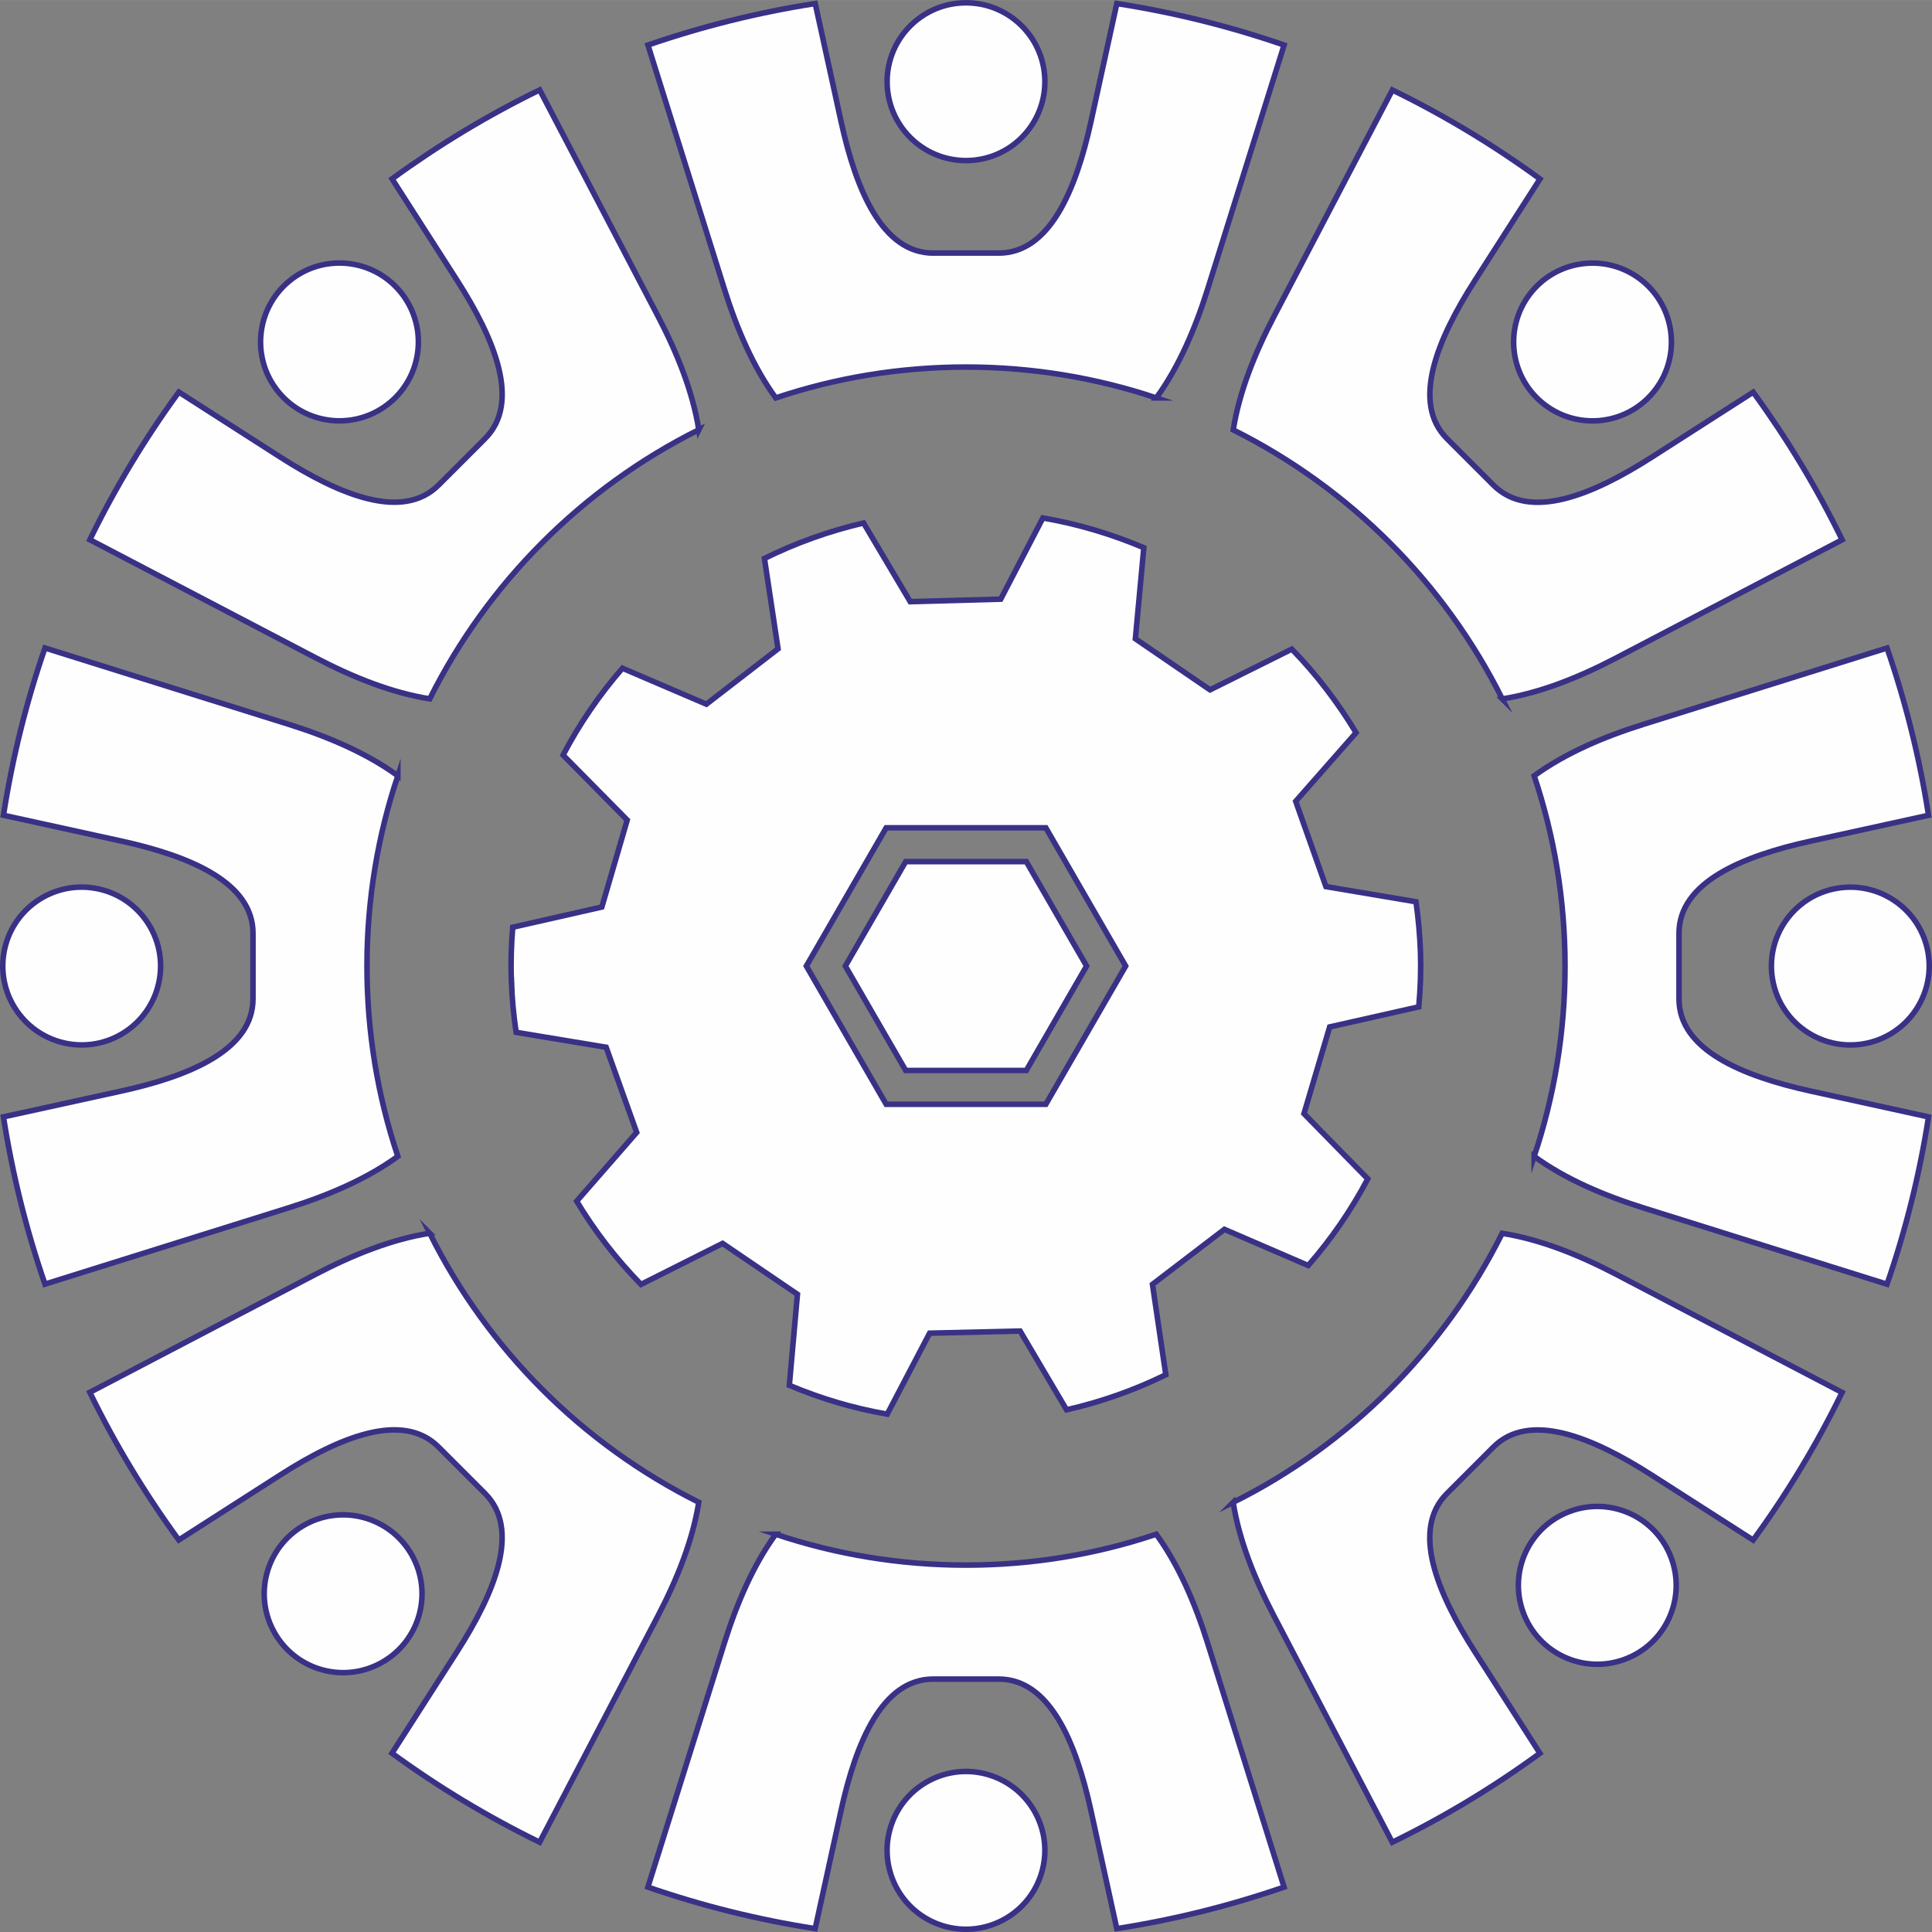
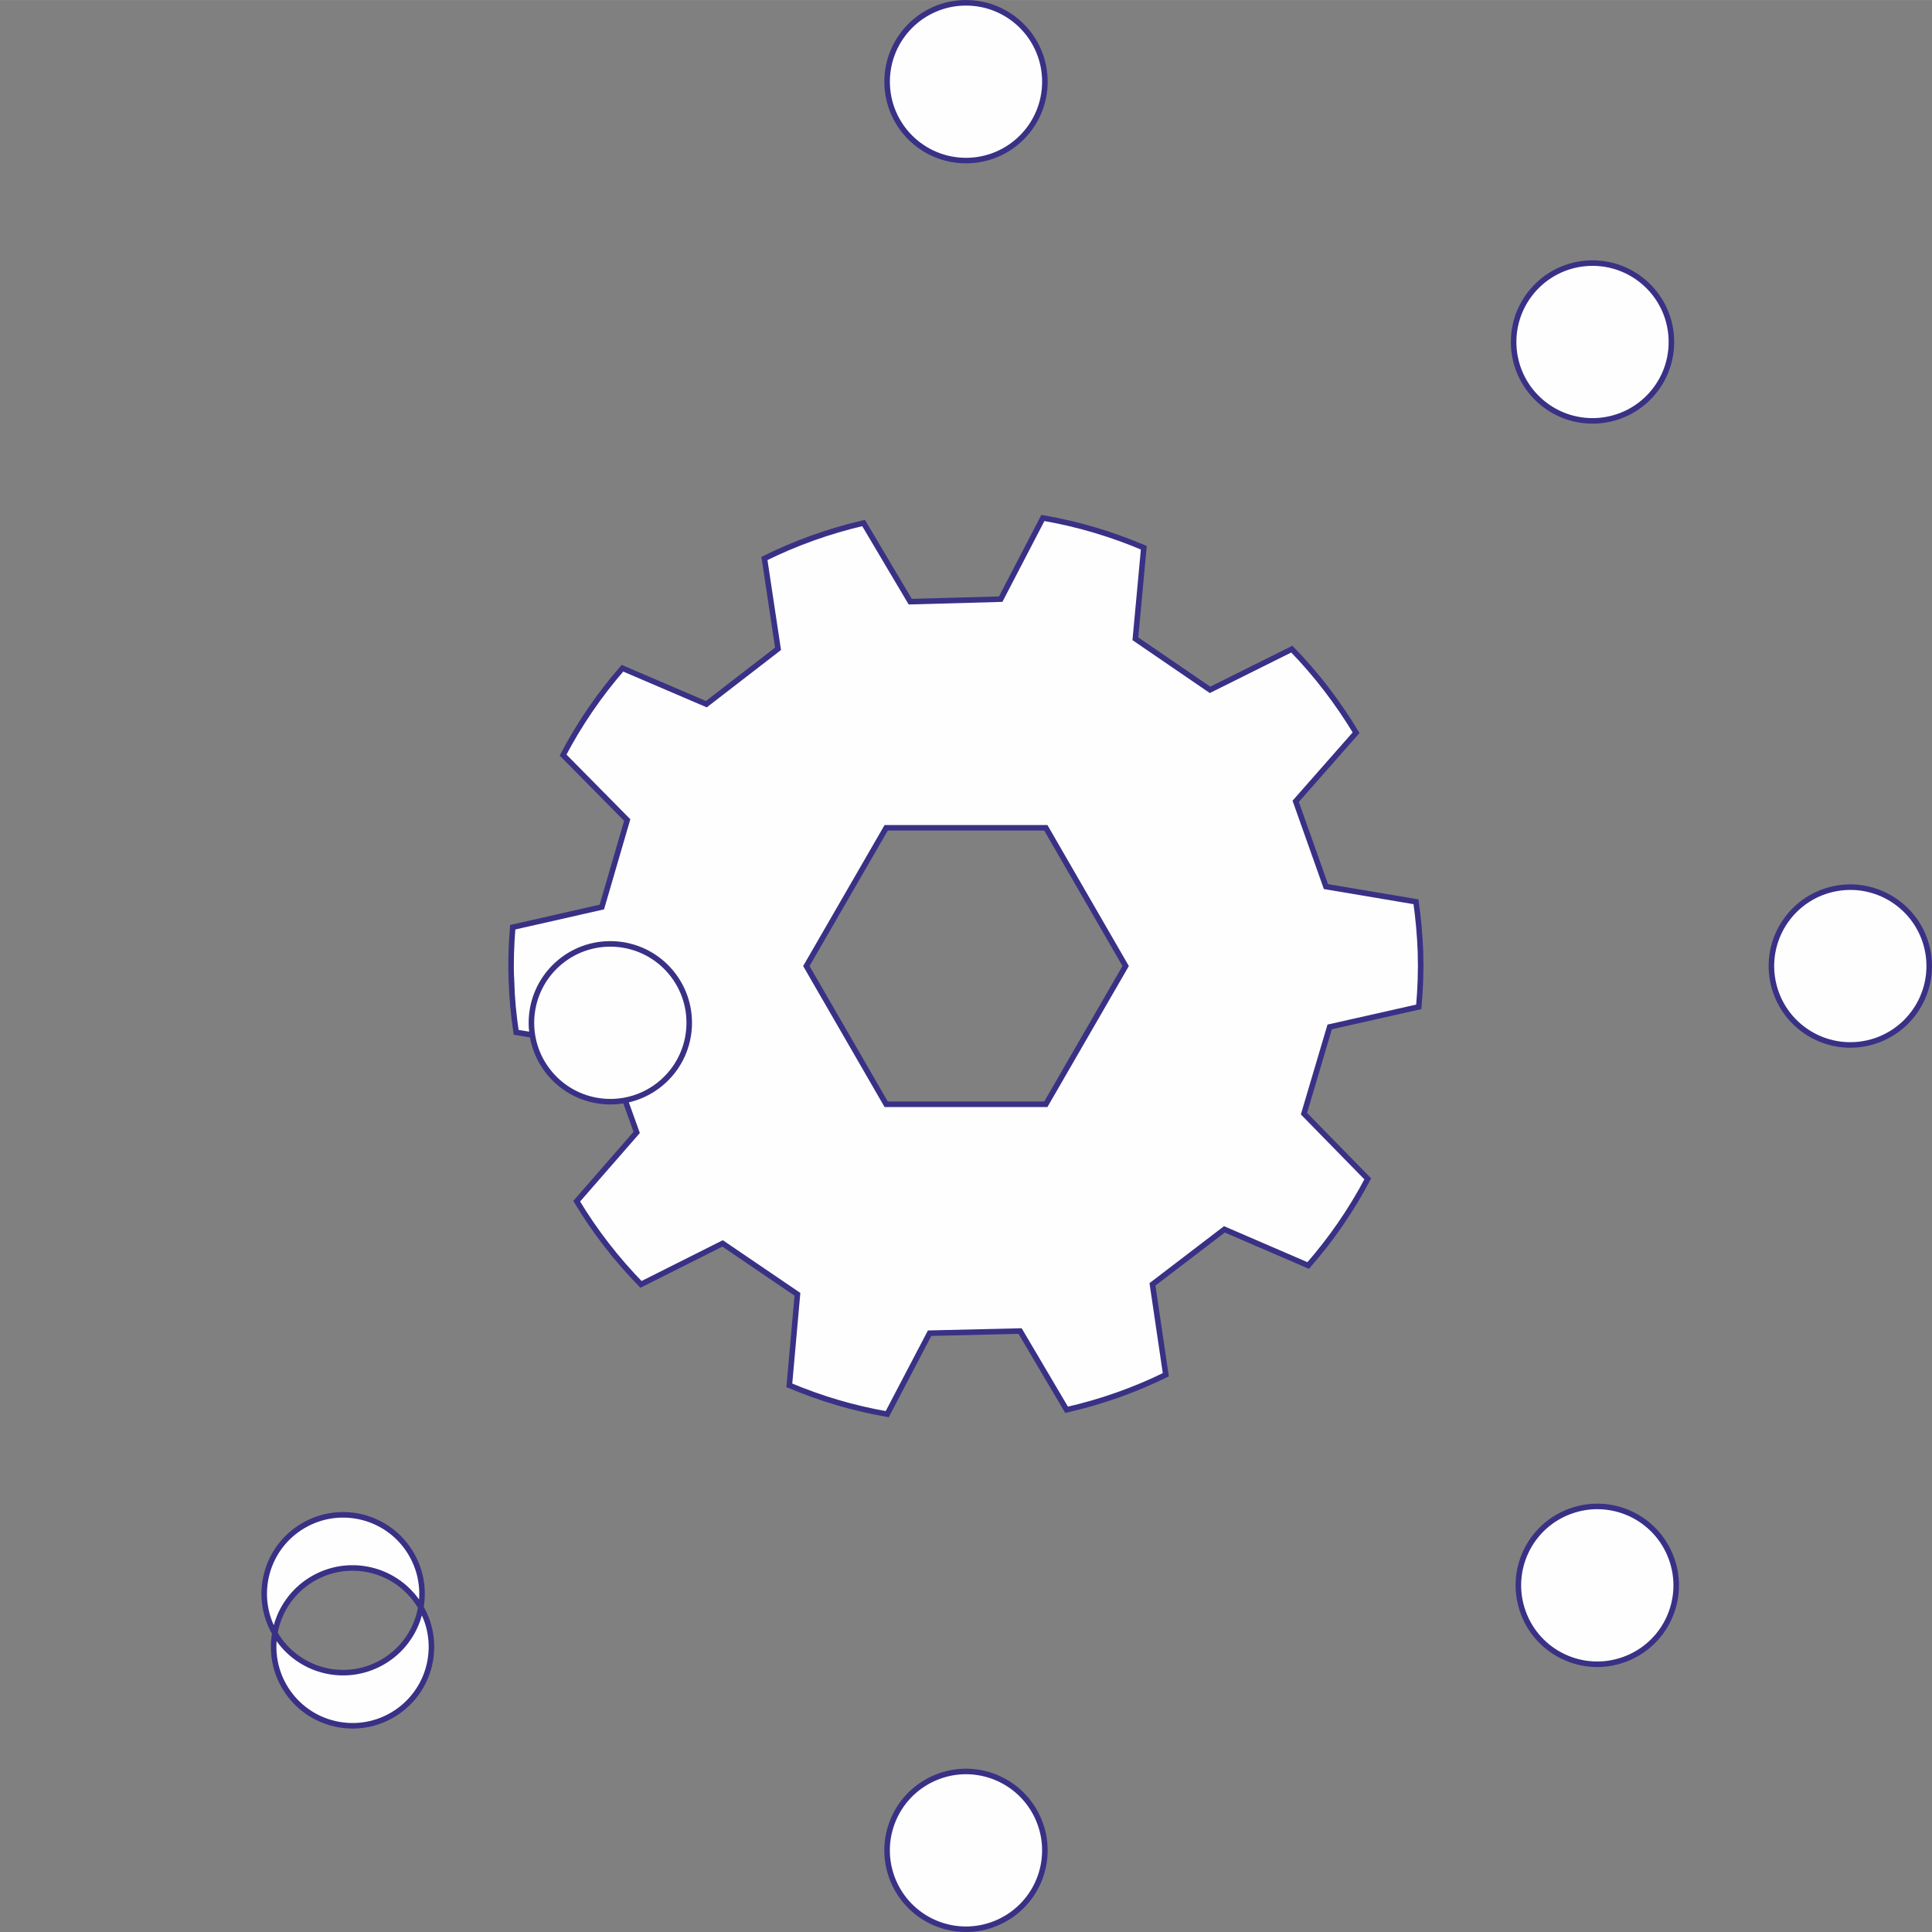
<svg xmlns="http://www.w3.org/2000/svg" xml:space="preserve" width="26.506mm" height="26.507mm" version="1.1" style="shape-rendering:geometricPrecision; text-rendering:geometricPrecision; image-rendering:optimizeQuality; fill-rule:evenodd; clip-rule:evenodd" viewBox="0 0 453.08 453.08">
  <rect x="0" y="0" width="453.08" height="453.08" fill="#808080" stroke="none" />
  <defs>
    <style type="text/css">
   
    .str1 {stroke:#393185;stroke-width:1.3;stroke-miterlimit:22.926}
    .str0 {stroke:#393185;stroke-width:1.3;stroke-miterlimit:10}
    .fil1 {fill:#FEFEFE}
    .fil0 {fill:#FEFEFE;fill-rule:nonzero}
   
  </style>
  </defs>
  <g id="Слой_x0020_1">
    <g id="_2448938235648">
      <path class="fil0 str0" d="M119.94 229.97c0.11,4.1 0.51,8.15 1.1,12.12l21.11 3.5 7.16 19.97 -14.07 16.13c4.27,7.1 9.34,13.63 15.08,19.51l19.14 -9.61 17.55 11.93 -1.9 21.35c7.28,3.07 14.98,5.38 22.96,6.76l9.94 -18.99 21.22 -0.5 10.9 18.47c8.16,-1.86 15.96,-4.63 23.27,-8.22l-3.13 -21.2 16.87 -12.9 19.65 8.48c5.4,-6.17 10.1,-12.98 13.97,-20.32l-14.96 -15.29 6.03 -20.34 20.89 -4.71c0.38,-4.21 0.54,-8.51 0.4,-12.88 -0.15,-3.99 -0.51,-7.9 -1.05,-11.76l-21.12 -3.56 -7.09 -20 14.16 -16.09c-4.28,-7.1 -9.33,-13.71 -15.07,-19.6l-19.18 9.55 -17.51 -11.98 1.98 -21.35c-7.51,-3.18 -15.43,-5.57 -23.67,-6.98l-9.89 19.04 -21.22 0.59 -10.94 -18.45c-8.15,1.9 -15.94,4.7 -23.25,8.32l3.19 21.19 -16.81 12.98 -19.68 -8.43c-5.4,6.22 -10.09,13.04 -13.92,20.37l15.04 15.23 -5.95 20.4 -20.9 4.74c-0.34,4.13 -0.48,8.32 -0.33,12.54zm69.16 -3.43l9.36 -16.21 9.36 -16.21 18.72 0 18.72 0 9.36 16.21 9.36 16.21 -9.36 16.21 -9.36 16.21 -18.72 0 -18.72 0 -9.36 -16.21 -9.36 -16.21z" />
-       <path class="fil1 str1" d="M271.17 93.31c5.27,-7.24 9.14,-16.25 12.08,-25.64l17.89 -57.11c-12.61,-4.36 -25.72,-7.64 -39.23,-9.74l-6.04 27.58c-3.56,16.24 -9.74,30.94 -21.63,30.94l-15.39 0c-11.9,0 -18.08,-14.7 -21.63,-30.94l-6.04 -27.58c-13.51,2.1 -26.61,5.39 -39.23,9.74l17.89 57.11c2.94,9.39 6.81,18.4 12.08,25.64 14.02,-4.7 29.03,-7.24 44.63,-7.24 15.6,0 30.61,2.55 44.63,7.24zm81.13 70.59c8.85,-1.39 17.96,-5.03 26.68,-9.59l53.03 -27.73c-5.94,-12.19 -12.94,-23.76 -20.86,-34.62l-23.75 15.22c-14,8.97 -28.76,14.99 -37.17,6.58l-10.88 -10.88c-8.41,-8.41 -2.39,-23.18 6.58,-37.17l15.22 -23.75c-10.85,-7.93 -22.43,-14.92 -34.62,-20.86l-27.73 53.03c-4.56,8.72 -8.2,17.84 -9.59,26.68 27.27,13.61 49.49,35.83 63.11,63.11zm7.48 107.28c7.24,5.27 16.25,9.14 25.64,12.08l57.11 17.89c4.36,-12.61 7.64,-25.72 9.74,-39.23l-27.58 -6.04c-16.24,-3.56 -30.94,-9.73 -30.94,-21.63l0 -15.39c0,-11.9 14.7,-18.08 30.94,-21.63l27.58 -6.04c-2.1,-13.51 -5.39,-26.62 -9.74,-39.23l-57.11 17.89c-9.39,2.94 -18.4,6.81 -25.64,12.08 4.7,14.02 7.24,29.03 7.24,44.63 0,15.6 -2.55,30.61 -7.24,44.63zm-70.59 81.13c1.39,8.85 5.03,17.96 9.59,26.69l27.73 53.03c12.19,-5.94 23.76,-12.94 34.62,-20.87l-15.22 -23.75c-8.97,-14 -14.99,-28.76 -6.58,-37.17l10.88 -10.88c8.41,-8.41 23.18,-2.39 37.17,6.58l23.75 15.22c7.93,-10.85 14.92,-22.43 20.86,-34.62l-53.03 -27.73c-8.73,-4.56 -17.84,-8.2 -26.68,-9.59 -13.61,27.27 -35.84,49.5 -63.11,63.11zm-107.28 7.48c-5.27,7.24 -9.14,16.25 -12.08,25.64l-17.89 57.11c12.61,4.36 25.72,7.64 39.23,9.74l6.04 -27.58c3.56,-16.24 9.74,-30.94 21.63,-30.94l15.39 0c11.9,0 18.08,14.7 21.63,30.94l6.04 27.58c13.51,-2.1 26.62,-5.39 39.23,-9.74l-17.89 -57.11c-2.94,-9.39 -6.81,-18.4 -12.08,-25.64 -14.02,4.7 -29.03,7.24 -44.63,7.24 -15.6,0 -30.61,-2.55 -44.63,-7.24zm-81.13 -70.59c-8.85,1.39 -17.96,5.03 -26.69,9.59l-53.03 27.73c5.94,12.19 12.94,23.76 20.87,34.62l23.75 -15.22c14,-8.97 28.76,-14.99 37.17,-6.58l10.88 10.88c8.41,8.41 2.39,23.18 -6.58,37.17l-15.22 23.75c10.85,7.93 22.43,14.92 34.62,20.87l27.73 -53.03c4.56,-8.73 8.2,-17.84 9.59,-26.69 -27.27,-13.61 -49.5,-35.83 -63.11,-63.11zm-7.48 -107.28c-7.24,-5.27 -16.25,-9.14 -25.64,-12.08l-57.11 -17.89c-4.36,12.61 -7.64,25.72 -9.74,39.23l27.58 6.04c16.24,3.56 30.94,9.74 30.94,21.63l0 15.39c0,11.9 -14.7,18.08 -30.94,21.63l-27.58 6.04c2.1,13.51 5.39,26.61 9.74,39.23l57.11 -17.89c9.39,-2.94 18.4,-6.81 25.64,-12.08 -4.7,-14.02 -7.24,-29.03 -7.24,-44.63 0,-15.6 2.55,-30.61 7.24,-44.63zm70.58 -81.13c-1.39,-8.85 -5.03,-17.96 -9.59,-26.68l-27.73 -53.03c-12.19,5.94 -23.76,12.94 -34.62,20.86l15.22 23.75c8.97,14 14.99,28.76 6.58,37.17l-10.88 10.88c-8.41,8.41 -23.18,2.39 -37.17,-6.58l-23.75 -15.22c-7.93,10.85 -14.92,22.43 -20.87,34.62l53.03 27.73c8.73,4.56 17.84,8.2 26.68,9.59 13.62,-27.27 35.84,-49.49 63.11,-63.11z" />
-       <polygon class="fil1 str1" points="198.25,226.54 205.32,214.29 212.4,202.05 226.54,202.05 240.68,202.05 247.75,214.29 254.82,226.54 247.75,238.79 240.68,251.03 226.54,251.03 212.4,251.03 205.32,238.79 " />
-       <path class="fil1 str1" d="M226.54 0.65c10.22,0 18.5,8.28 18.5,18.5 0,10.22 -8.28,18.5 -18.5,18.5 -10.22,0 -18.5,-8.28 -18.5,-18.5 0,-10.22 8.28,-18.5 18.5,-18.5zm158.83 65.37c7.82,6.57 8.84,18.24 2.27,26.07 -6.57,7.83 -18.24,8.84 -26.07,2.27 -7.83,-6.57 -8.84,-18.24 -2.27,-26.07 6.57,-7.82 18.24,-8.84 26.07,-2.27zm66.78 157.33c1.76,10.07 -4.97,19.65 -15.03,21.42 -10.07,1.76 -19.65,-4.97 -21.42,-15.03 -1.76,-10.07 4.97,-19.65 15.03,-21.42 10.07,-1.76 19.65,4.97 21.42,15.03zm-71.24 165.81c-9.6,3.5 -20.22,-1.45 -23.71,-11.06 -3.5,-9.6 1.45,-20.22 11.06,-23.71 9.6,-3.5 20.22,1.45 23.71,11.06 3.5,9.6 -1.45,20.22 -11.06,23.71zm-160.7 62.15c-9.6,-3.5 -14.55,-14.11 -11.06,-23.71 3.5,-9.6 14.11,-14.55 23.71,-11.06 9.6,3.5 14.55,14.11 11.06,23.71 -3.5,9.6 -14.11,14.55 -23.71,11.06zm-155.76 -68.3c-5.12,-8.84 -2.1,-20.16 6.75,-25.28 8.85,-5.12 20.16,-2.1 25.28,6.75 5.12,8.85 2.1,20.16 -6.75,25.28 -8.85,5.12 -20.16,2.1 -25.28,-6.75zm-63.52 -159.67c1.76,-10.06 11.35,-16.79 21.42,-15.03 10.06,1.76 16.8,11.35 15.03,21.42 -1.76,10.06 -11.35,16.8 -21.42,15.03 -10.06,-1.76 -16.79,-11.35 -15.03,-21.42zm66.78 -157.33c7.82,-6.57 19.49,-5.56 26.07,2.27 6.57,7.83 5.56,19.5 -2.27,26.07 -7.82,6.57 -19.49,5.56 -26.07,-2.27 -6.57,-7.82 -5.56,-19.49 2.27,-26.07z" />
+       <path class="fil1 str1" d="M226.54 0.65c10.22,0 18.5,8.28 18.5,18.5 0,10.22 -8.28,18.5 -18.5,18.5 -10.22,0 -18.5,-8.28 -18.5,-18.5 0,-10.22 8.28,-18.5 18.5,-18.5zm158.83 65.37c7.82,6.57 8.84,18.24 2.27,26.07 -6.57,7.83 -18.24,8.84 -26.07,2.27 -7.83,-6.57 -8.84,-18.24 -2.27,-26.07 6.57,-7.82 18.24,-8.84 26.07,-2.27zm66.78 157.33c1.76,10.07 -4.97,19.65 -15.03,21.42 -10.07,1.76 -19.65,-4.97 -21.42,-15.03 -1.76,-10.07 4.97,-19.65 15.03,-21.42 10.07,-1.76 19.65,4.97 21.42,15.03zm-71.24 165.81c-9.6,3.5 -20.22,-1.45 -23.71,-11.06 -3.5,-9.6 1.45,-20.22 11.06,-23.71 9.6,-3.5 20.22,1.45 23.71,11.06 3.5,9.6 -1.45,20.22 -11.06,23.71zm-160.7 62.15c-9.6,-3.5 -14.55,-14.11 -11.06,-23.71 3.5,-9.6 14.11,-14.55 23.71,-11.06 9.6,3.5 14.55,14.11 11.06,23.71 -3.5,9.6 -14.11,14.55 -23.71,11.06zm-155.76 -68.3c-5.12,-8.84 -2.1,-20.16 6.75,-25.28 8.85,-5.12 20.16,-2.1 25.28,6.75 5.12,8.85 2.1,20.16 -6.75,25.28 -8.85,5.12 -20.16,2.1 -25.28,-6.75zc1.76,-10.06 11.35,-16.79 21.42,-15.03 10.06,1.76 16.8,11.35 15.03,21.42 -1.76,10.06 -11.35,16.8 -21.42,15.03 -10.06,-1.76 -16.79,-11.35 -15.03,-21.42zm66.78 -157.33c7.82,-6.57 19.49,-5.56 26.07,2.27 6.57,7.83 5.56,19.5 -2.27,26.07 -7.82,6.57 -19.49,5.56 -26.07,-2.27 -6.57,-7.82 -5.56,-19.49 2.27,-26.07z" />
    </g>
  </g>
</svg>